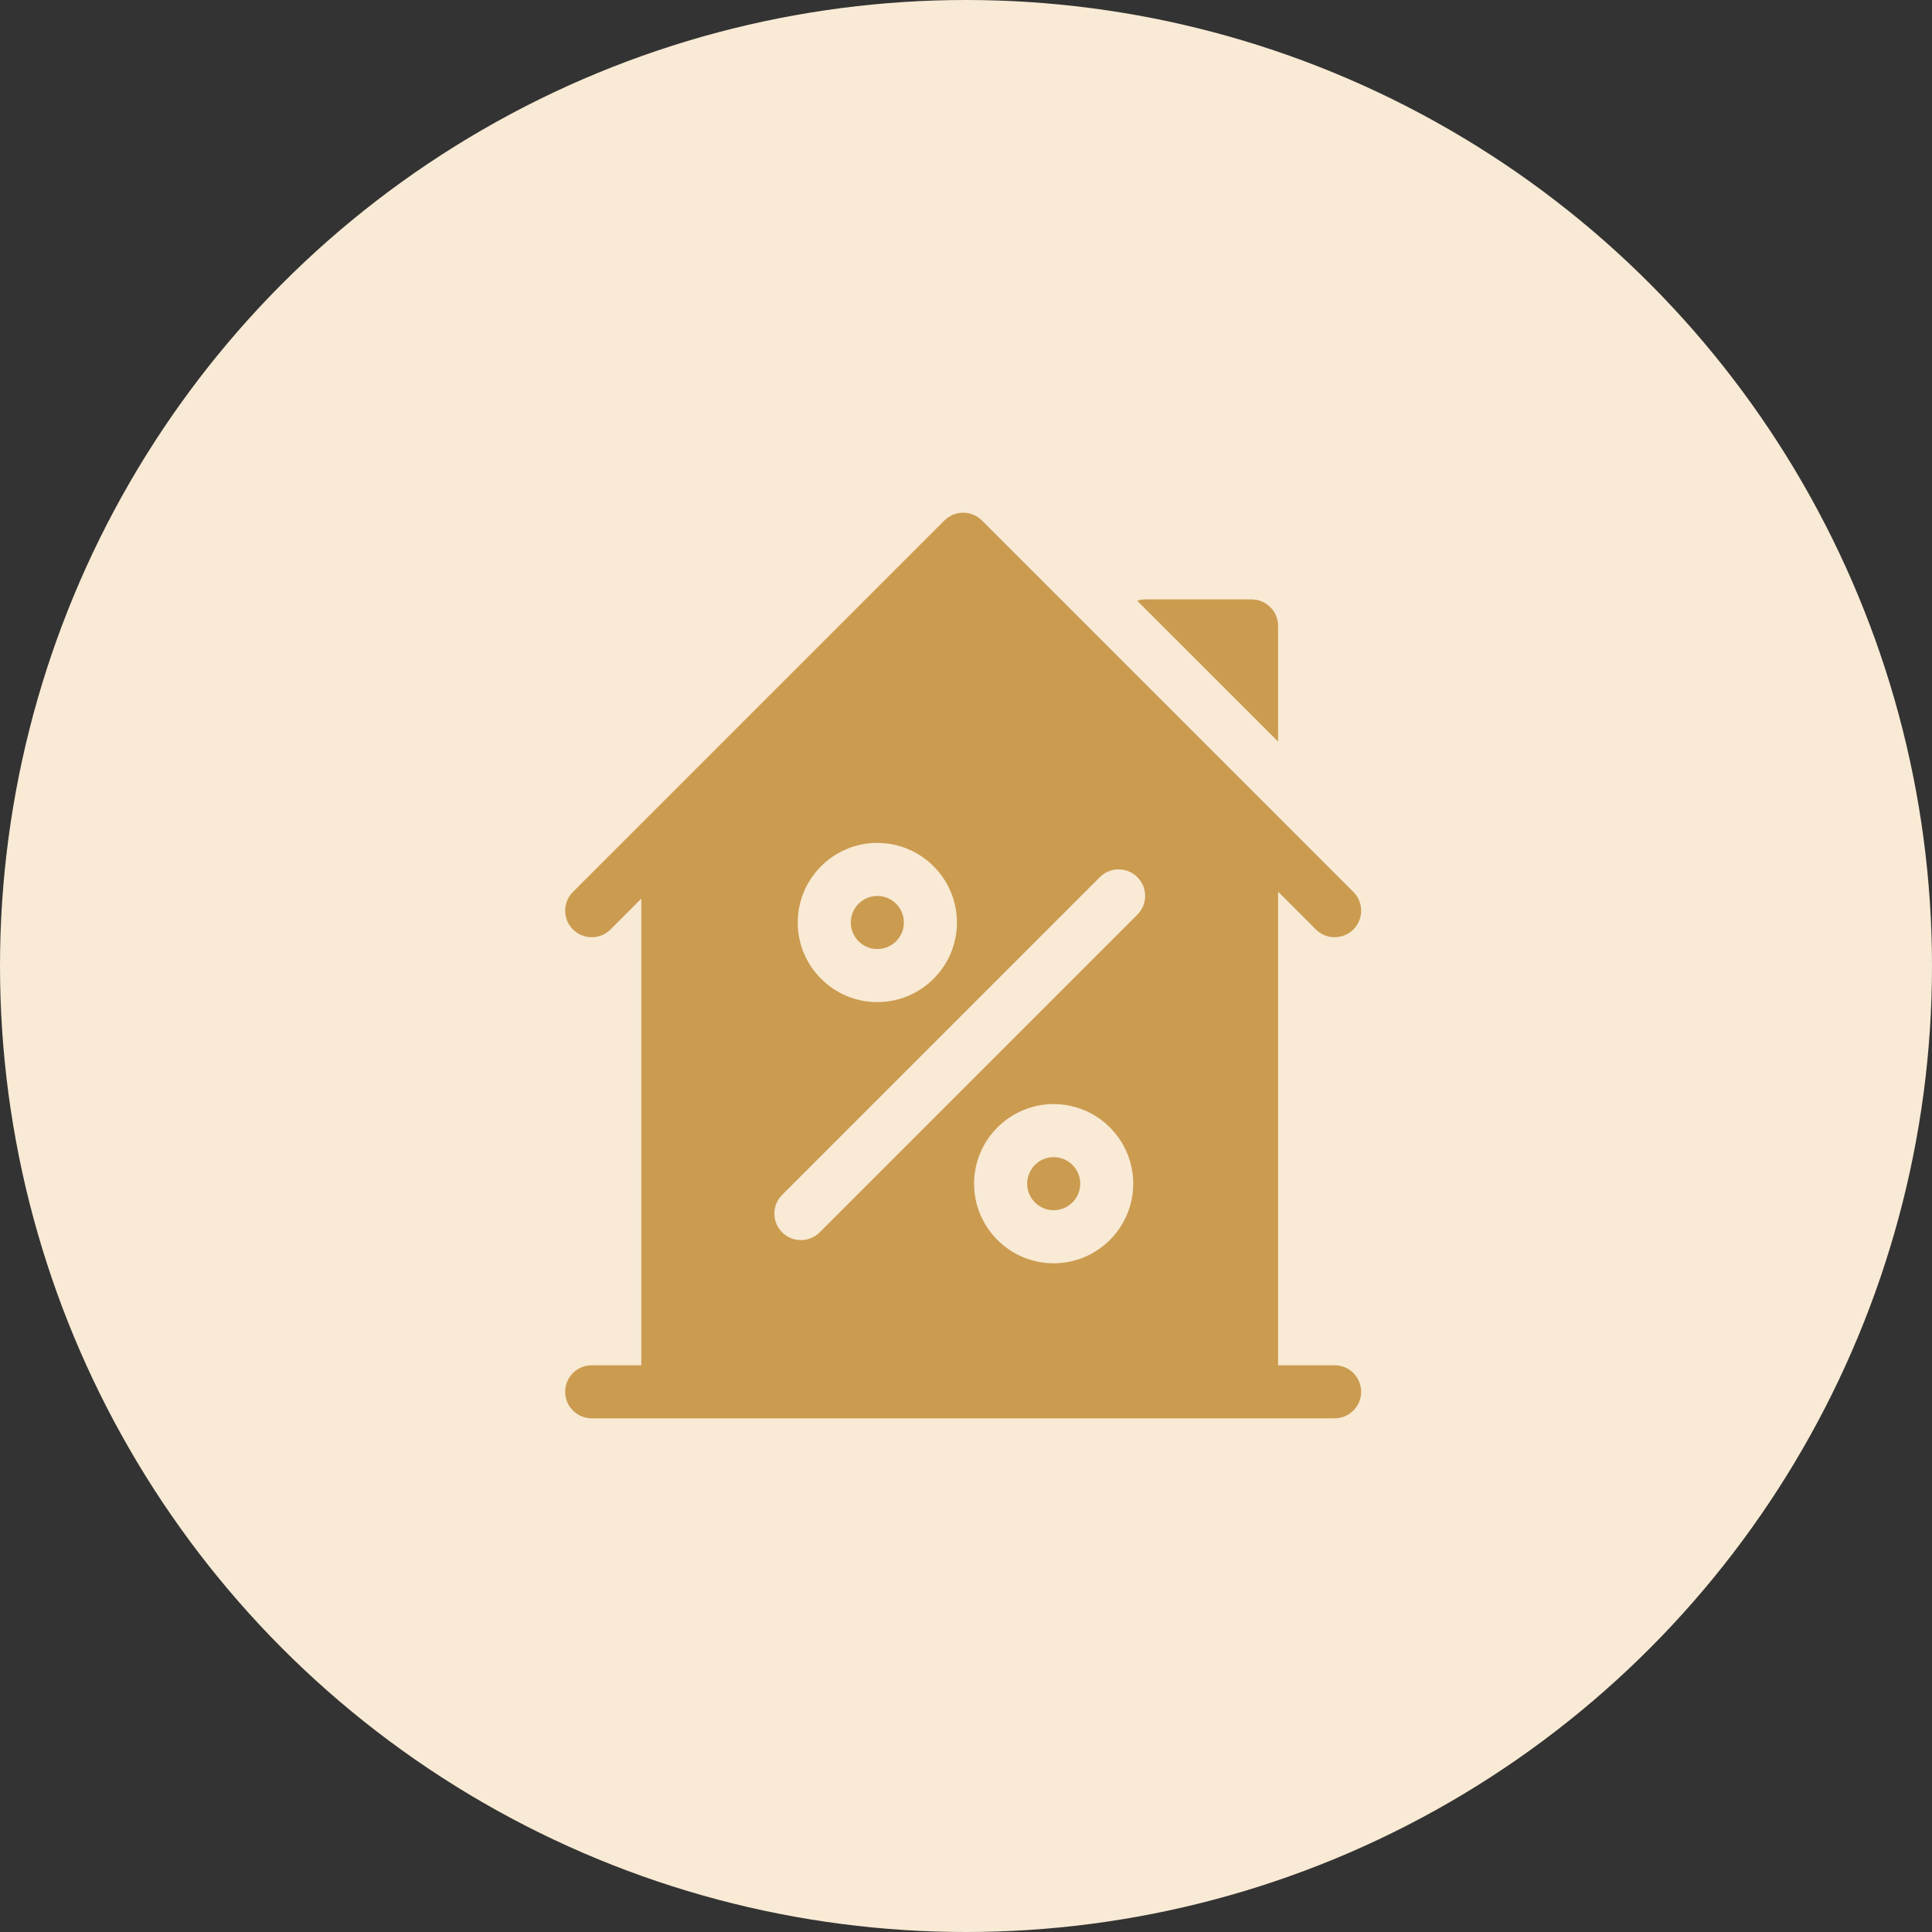
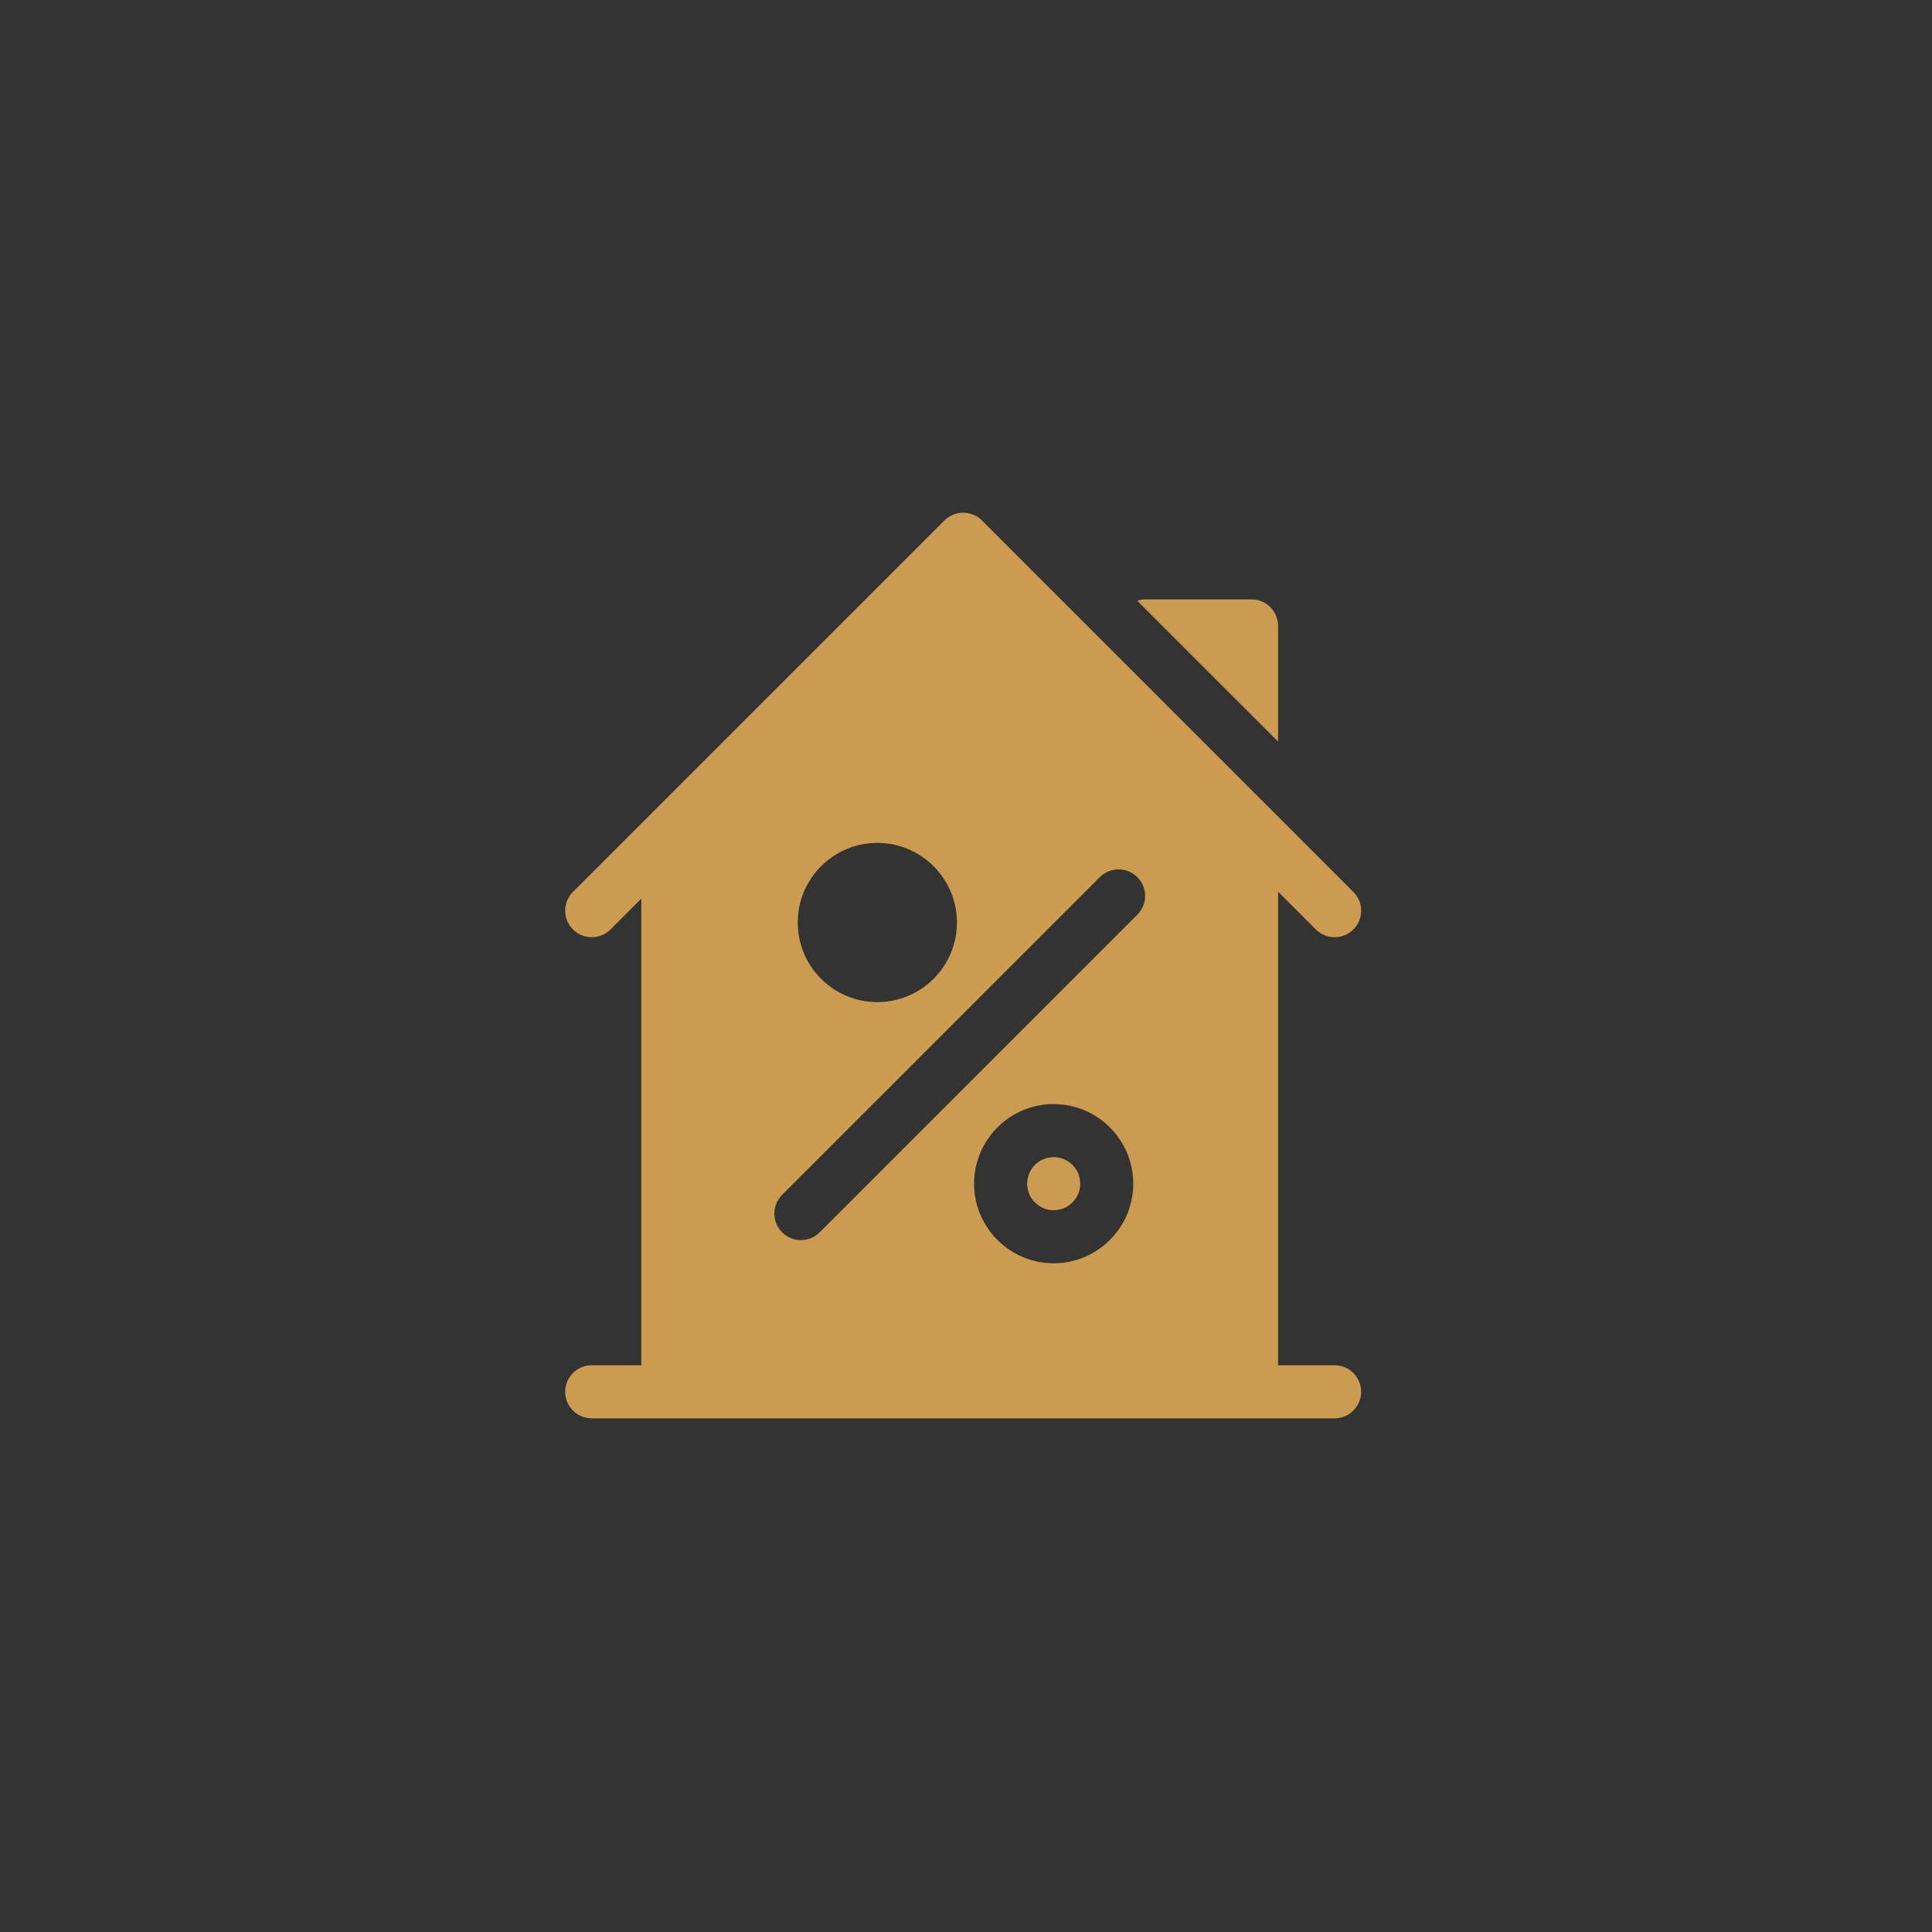
<svg xmlns="http://www.w3.org/2000/svg" width="32" height="32" viewBox="0 0 32 32" fill="none">
  <rect x="0" y="0" width="32" height="32" fill="#333333" stroke="none" />
-   <circle cx="16" cy="16" r="16" fill="#F8EAD4" />
  <path d="M21.169 10.367C21.169 10.124 20.972 9.928 20.73 9.928H18.972C18.924 9.928 18.878 9.936 18.835 9.95L21.169 12.283V10.367Z" fill="#CB9B50" />
-   <path d="M14.531 15.719C14.774 15.719 14.971 15.522 14.971 15.28C14.971 15.037 14.774 14.84 14.531 14.84C14.289 14.84 14.092 15.037 14.092 15.28C14.092 15.522 14.289 15.719 14.531 15.719Z" fill="#CB9B50" />
  <path d="M17.452 19.166C17.21 19.166 17.013 19.363 17.013 19.606C17.013 19.848 17.21 20.045 17.452 20.045C17.695 20.045 17.892 19.848 17.892 19.606C17.892 19.363 17.695 19.166 17.452 19.166Z" fill="#CB9B50" />
  <path d="M22.105 22.613H21.169V14.769L21.795 15.395C21.881 15.48 21.993 15.523 22.105 15.523C22.218 15.523 22.331 15.48 22.416 15.395C22.588 15.223 22.588 14.945 22.416 14.773L16.264 8.621C16.182 8.539 16.07 8.492 15.953 8.492C15.837 8.492 15.725 8.539 15.642 8.621L9.49 14.773C9.318 14.945 9.318 15.223 9.49 15.395C9.662 15.566 9.94 15.566 10.112 15.395L10.622 14.884V22.613H9.801C9.558 22.613 9.361 22.81 9.361 23.053C9.361 23.295 9.558 23.492 9.801 23.492H22.105C22.348 23.492 22.545 23.295 22.545 23.053C22.545 22.81 22.348 22.613 22.105 22.613ZM14.531 13.961C15.258 13.961 15.85 14.553 15.85 15.28C15.85 16.007 15.258 16.598 14.531 16.598C13.804 16.598 13.213 16.007 13.213 15.28C13.213 14.553 13.804 13.961 14.531 13.961ZM17.452 20.924C16.725 20.924 16.134 20.332 16.134 19.606C16.134 18.879 16.725 18.287 17.452 18.287C18.179 18.287 18.77 18.879 18.77 19.606C18.77 20.332 18.179 20.924 17.452 20.924ZM18.838 15.15L13.576 20.412C13.49 20.497 13.378 20.54 13.265 20.54C13.153 20.54 13.04 20.497 12.955 20.412C12.783 20.24 12.783 19.962 12.955 19.79L18.217 14.528C18.388 14.357 18.666 14.357 18.838 14.528C19.01 14.7 19.01 14.978 18.838 15.15Z" fill="#CB9B50" />
</svg>